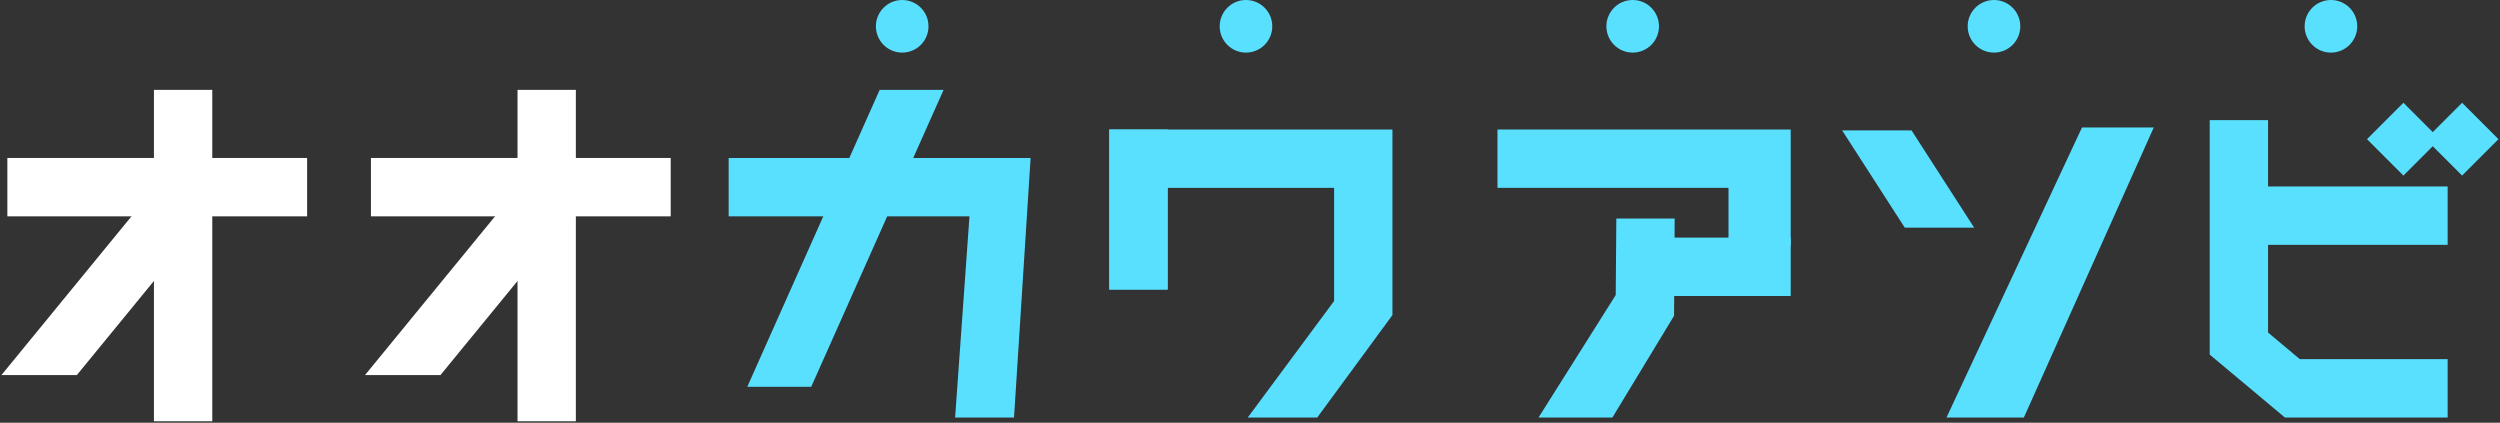
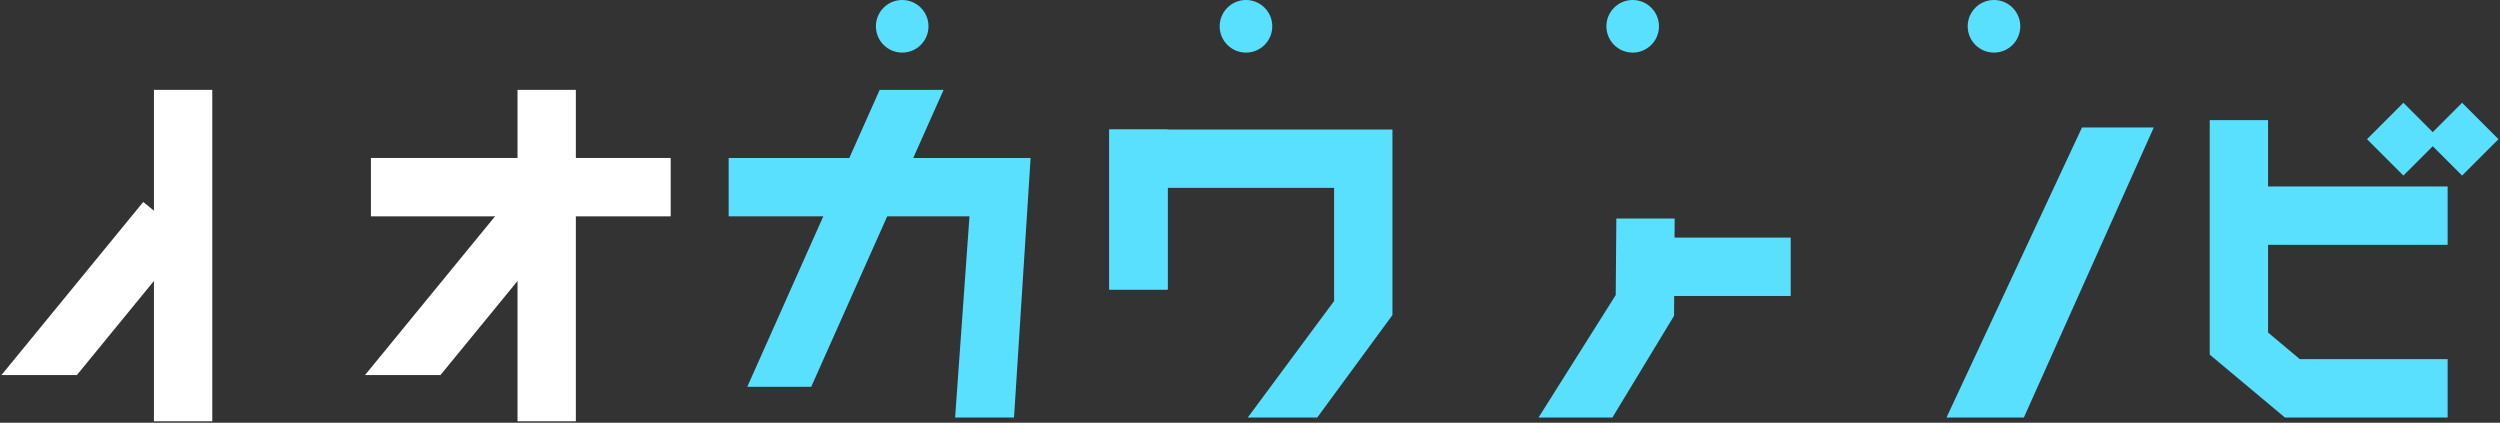
<svg xmlns="http://www.w3.org/2000/svg" width="615" height="104" viewBox="0 0 615 104" fill="none">
  <rect x="0" y="0" width="615" height="104" fill="#333333" stroke="none" />
  <g clip-path="url(#clip0_2181_91)">
    <path d="M199.56 95.15L232.12 22.11H216.4L183.83 95.15H199.56Z" fill="#59E0FF" />
    <path d="M18.91 92.26L46.34 58.77L35.24 49.68L0.36 92.26H18.91Z" fill="white" />
    <path d="M108.36 92.26L135.79 58.77L124.68 49.68L89.8 92.26H108.36Z" fill="white" />
    <path d="M234.96 102.71H249.45L253.53 38.86H179.25V53.22H238.49L234.96 102.71Z" fill="#59E0FF" />
    <path d="M287.24 46.21H328.19V74.05L306.95 102.71H324.04L342.54 77.51V31.86H272.89V71.22H287.24V46.21Z" fill="#59E0FF" />
-     <path d="M75.55 38.86H1.81V53.22H75.55V38.86Z" fill="white" />
    <path d="M52.22 22.11H37.87V103.63H52.22V22.11Z" fill="white" />
    <path d="M164.99 38.86H91.25V53.22H164.99V38.86Z" fill="white" />
    <path d="M602.12 45.87H555.98V60.23H602.12V45.87Z" fill="#59E0FF" />
    <path d="M440.51 58.45H404.55V72.81H440.51V58.45Z" fill="#59E0FF" />
    <path d="M141.66 22.11H127.31V103.63H141.66V22.11Z" fill="white" />
    <path d="M287.24 31.86H272.89V71.22H287.24V31.86Z" fill="#59E0FF" />
-     <path d="M453.16 32.07L468.58 56.01H485.65L470.23 32.07H453.16Z" fill="#59E0FF" />
    <path d="M565.75 88.35L557.94 81.8V29.55H543.59V87.23L562.09 102.71H562.15H579.17H602.12V88.35H565.75Z" fill="#59E0FF" />
    <path d="M512.17 31.36L478.84 102.71H497.87L529.8 31.42L529.82 31.36H512.17Z" fill="#59E0FF" />
    <path d="M600.186 34.237L591.234 25.285L582.282 34.237L591.234 43.189L600.186 34.237Z" fill="#59E0FF" />
    <path d="M614.627 34.237L605.675 25.285L596.723 34.237L605.675 43.189L614.627 34.237Z" fill="#59E0FF" />
    <path d="M397.62 53.76L397.47 72.58L378.48 102.71H396.65L411.82 77.68L411.97 53.76H397.62Z" fill="#59E0FF" />
-     <path d="M425.21 60.51H440.51V31.86H368.38V46.21H425.21V60.51Z" fill="#59E0FF" />
    <path d="M221.94 12.94C225.513 12.94 228.41 10.043 228.41 6.47C228.41 2.897 225.513 0 221.94 0C218.367 0 215.47 2.897 215.47 6.47C215.47 10.043 218.367 12.94 221.94 12.94Z" fill="#59E0FF" />
    <path d="M306.51 12.94C310.083 12.94 312.98 10.043 312.98 6.47C312.98 2.897 310.083 0 306.51 0C302.937 0 300.04 2.897 300.04 6.47C300.04 10.043 302.937 12.94 306.51 12.94Z" fill="#59E0FF" />
    <path d="M401.64 12.94C405.213 12.94 408.11 10.043 408.11 6.47C408.11 2.897 405.213 0 401.64 0C398.067 0 395.17 2.897 395.17 6.47C395.17 10.043 398.067 12.94 401.64 12.94Z" fill="#59E0FF" />
    <path d="M490.52 12.94C494.093 12.94 496.99 10.043 496.99 6.47C496.99 2.897 494.093 0 490.52 0C486.947 0 484.05 2.897 484.05 6.47C484.05 10.043 486.947 12.94 490.52 12.94Z" fill="#59E0FF" />
-     <path d="M573.41 12.94C576.983 12.94 579.88 10.043 579.88 6.47C579.88 2.897 576.983 0 573.41 0C569.837 0 566.94 2.897 566.94 6.47C566.94 10.043 569.837 12.94 573.41 12.94Z" fill="#59E0FF" />
  </g>
  <defs>
    <clipPath id="clip0_2181_91">
      <rect width="614.28" height="103.63" fill="white" transform="translate(0.36)" />
    </clipPath>
  </defs>
</svg>